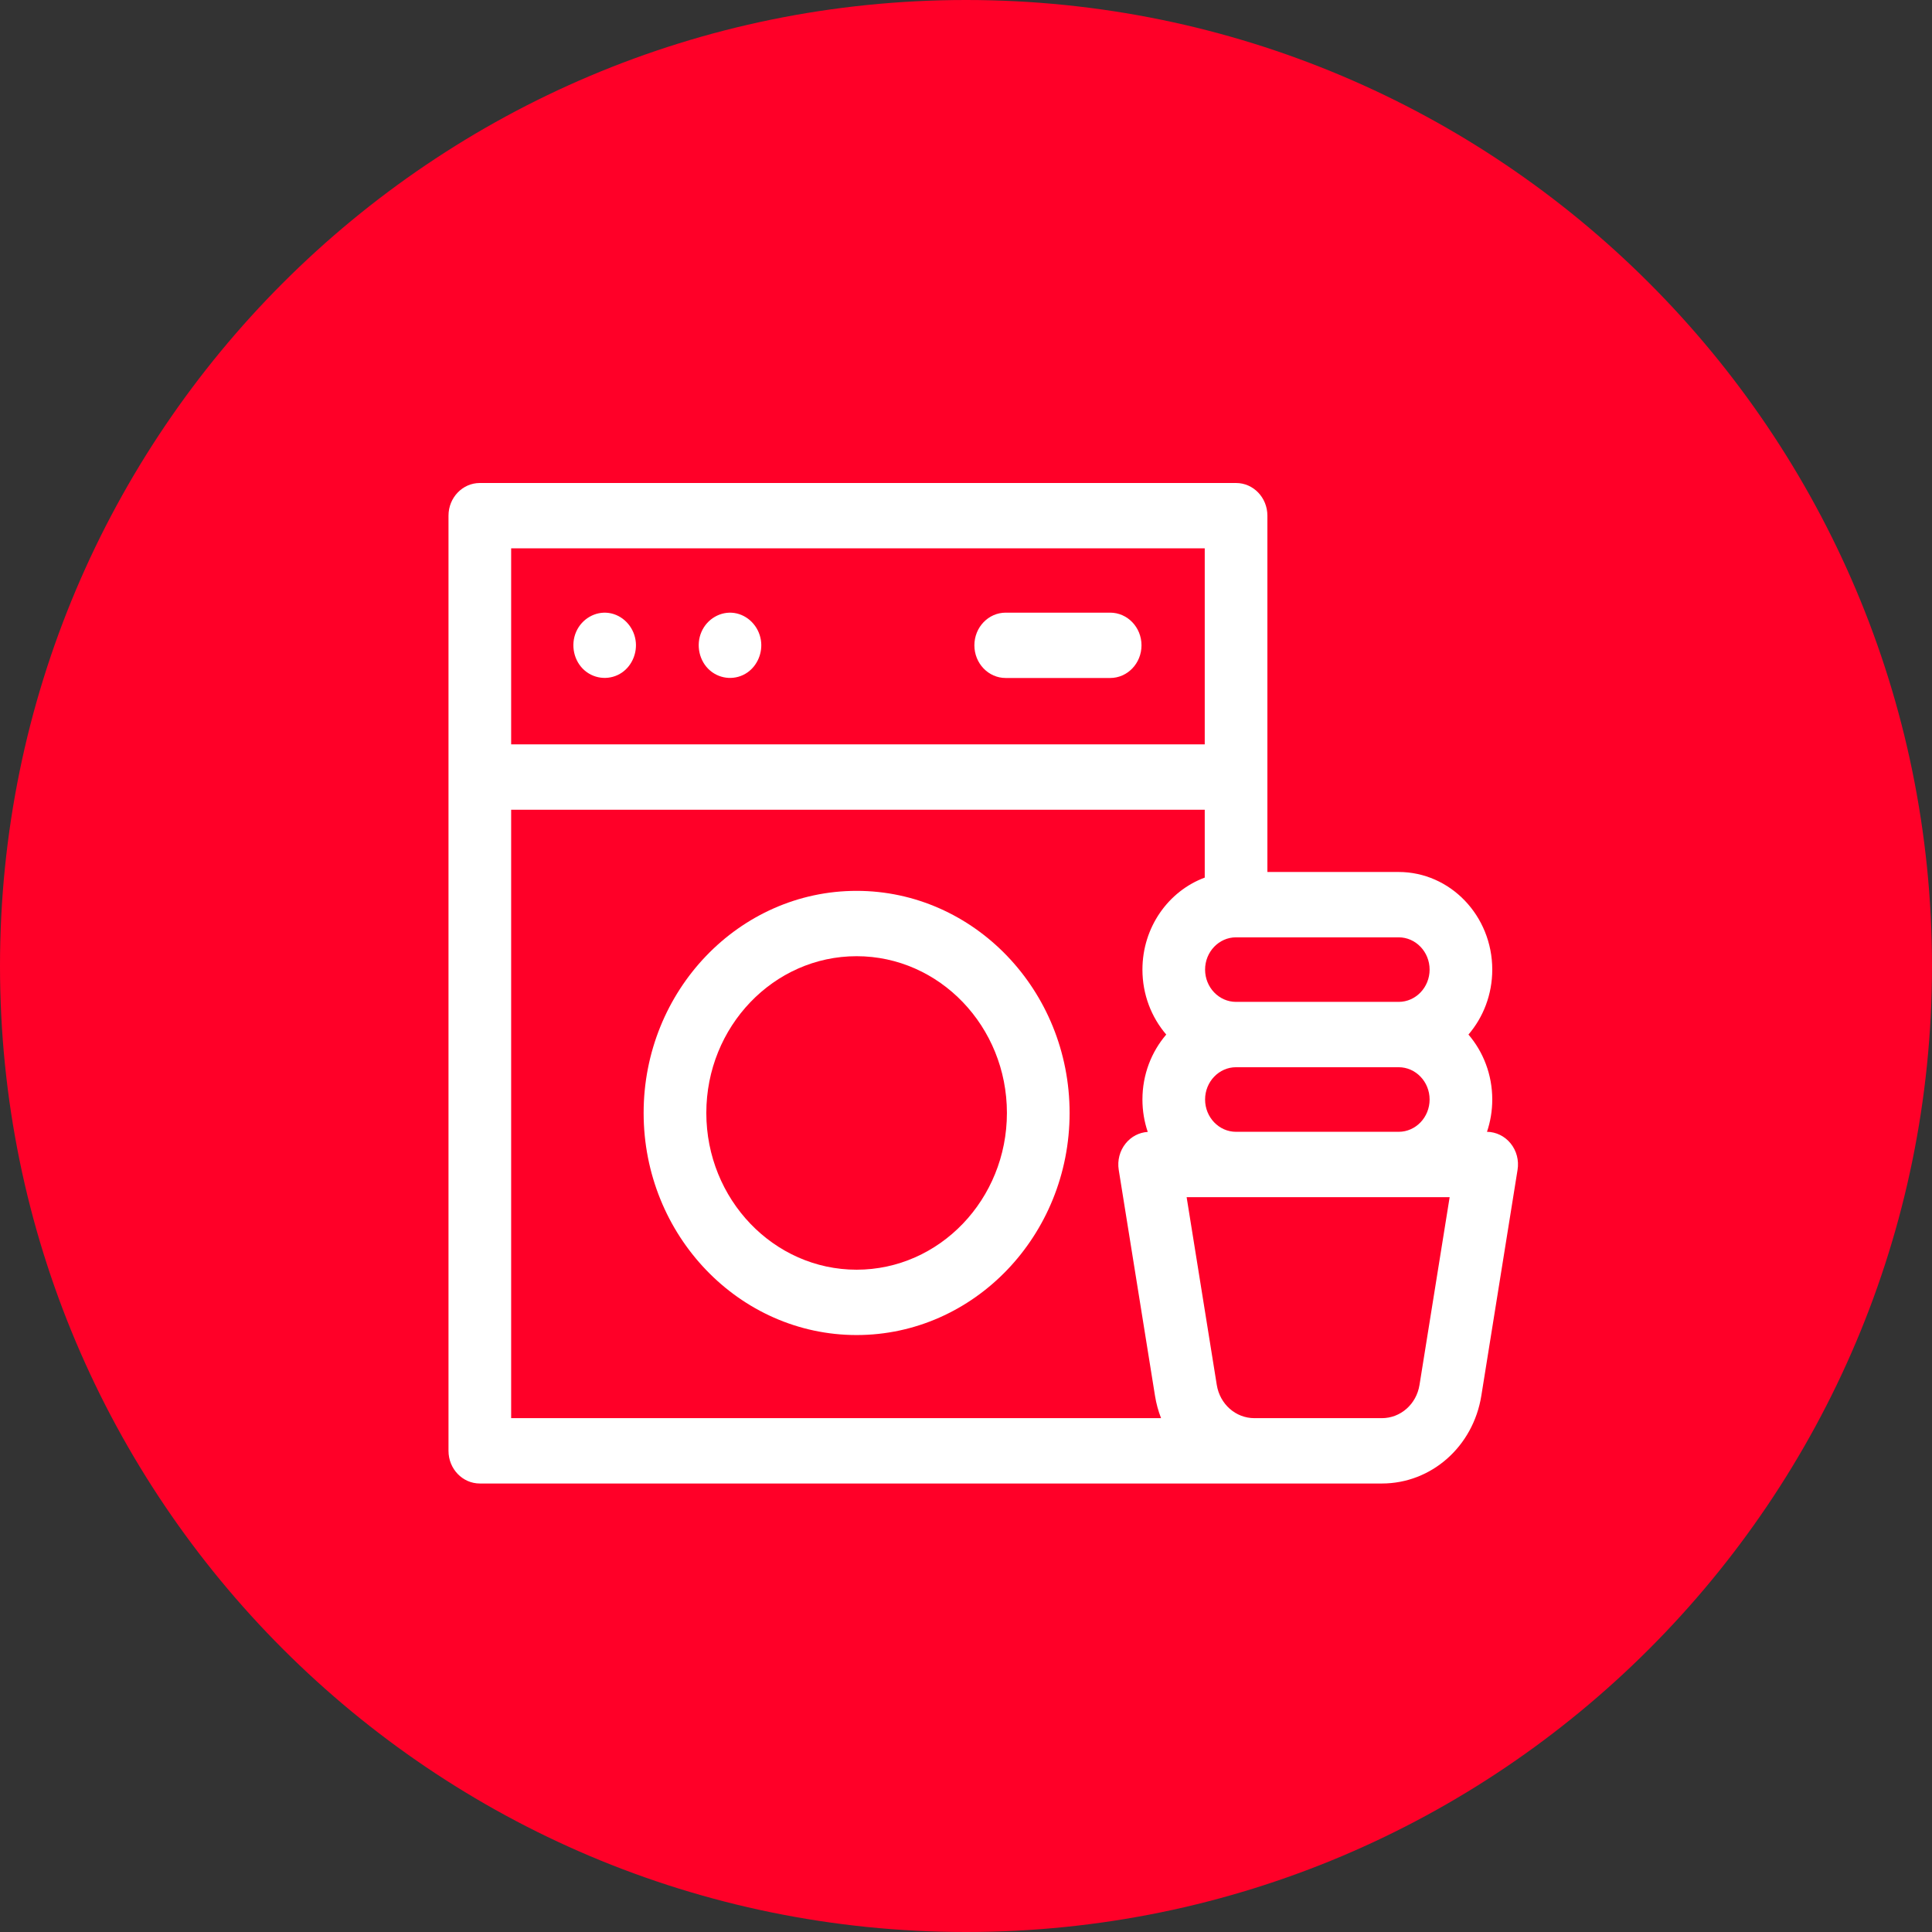
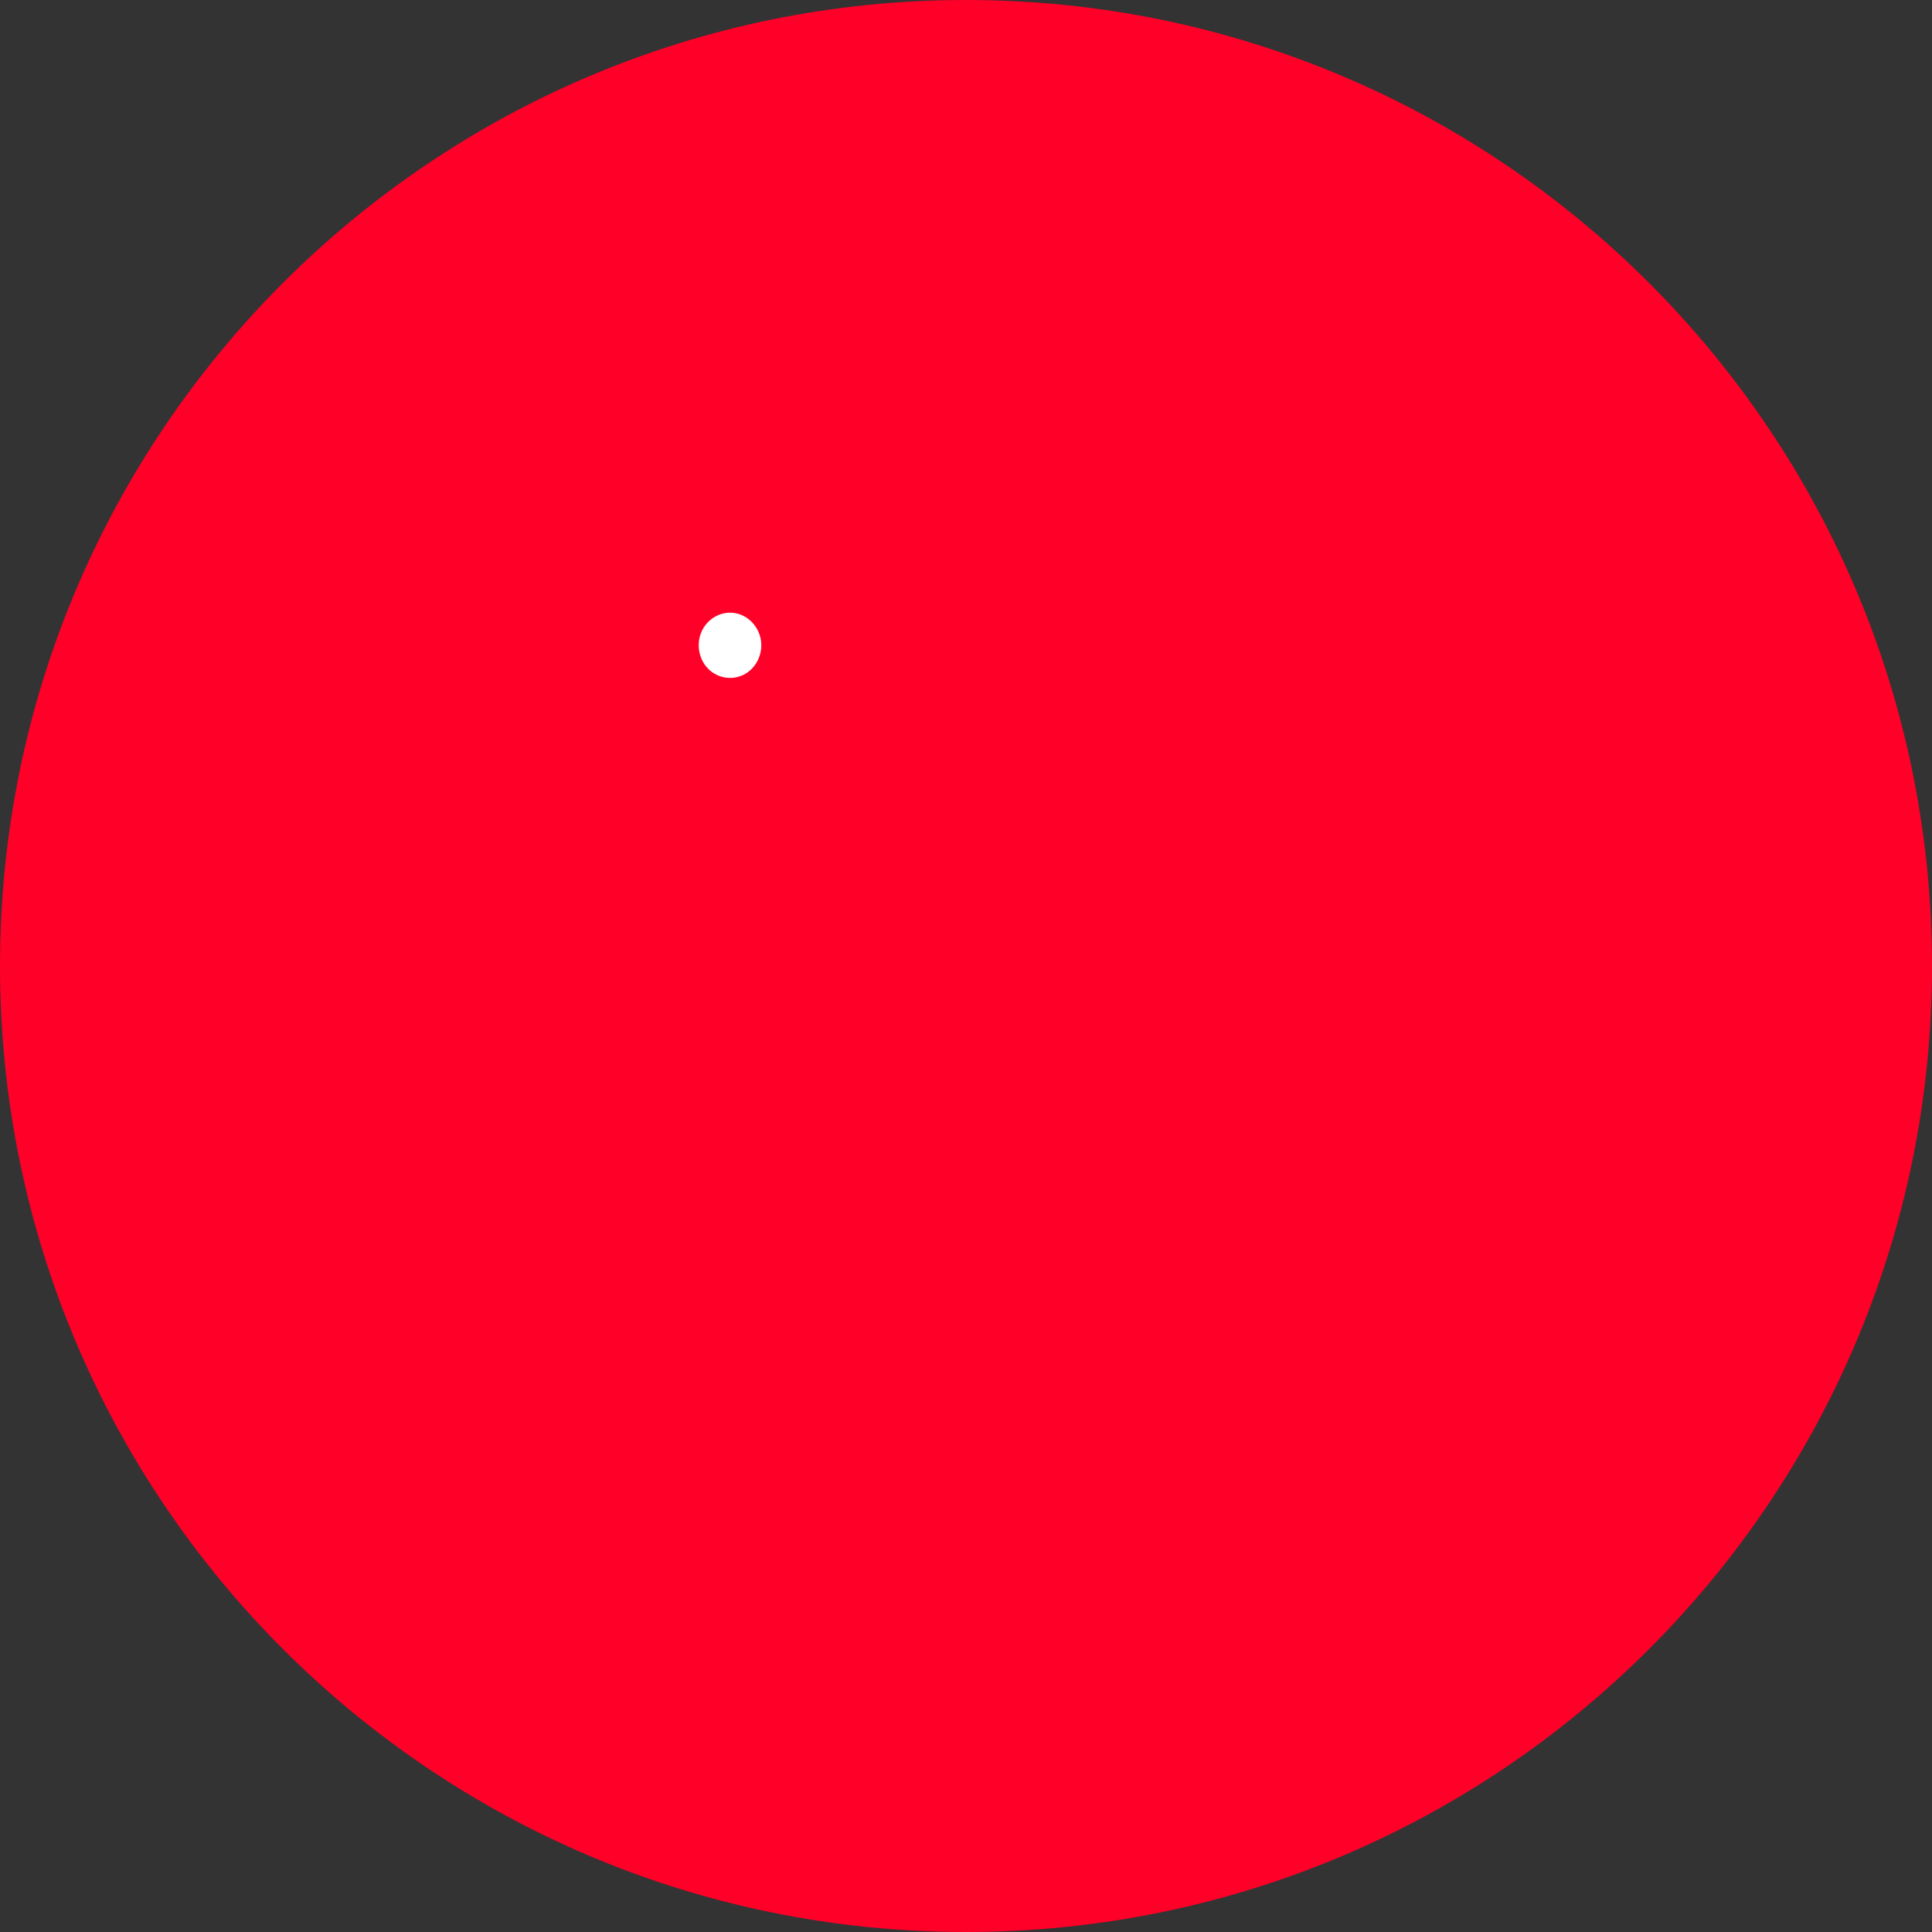
<svg xmlns="http://www.w3.org/2000/svg" width="56" height="56" viewBox="0 0 56 56" fill="none">
  <rect x="0" y="0" width="56" height="56" fill="#333333" stroke="none" />
  <path d="M28 56C43.464 56 56 43.464 56 28C56 12.536 43.464 0 28 0C12.536 0 0 12.536 0 28C0 43.464 12.536 56 28 56Z" fill="#FF0028" />
  <path d="M20.583 19.437C20.89 19.698 21.333 19.722 21.663 19.493C21.955 19.291 22.112 18.915 22.055 18.555C21.991 18.147 21.674 17.824 21.281 17.767C20.889 17.711 20.498 17.937 20.334 18.311C20.164 18.697 20.267 19.169 20.583 19.437Z" fill="white" />
-   <path d="M16.95 19.437C17.257 19.698 17.7 19.721 18.03 19.493C18.322 19.291 18.479 18.915 18.422 18.555C18.358 18.147 18.041 17.824 17.648 17.767C17.256 17.711 16.866 17.937 16.701 18.311C16.531 18.697 16.634 19.169 16.95 19.437Z" fill="white" />
-   <path d="M24.829 25.822C21.425 25.822 18.656 28.71 18.656 32.259C18.656 35.809 21.425 38.697 24.829 38.697C28.233 38.697 31.003 35.809 31.003 32.259C31.003 28.71 28.233 25.822 24.829 25.822ZM24.829 36.803C22.427 36.803 20.473 34.764 20.473 32.259C20.473 29.754 22.427 27.716 24.829 27.716C27.232 27.716 29.186 29.754 29.186 32.259C29.186 34.764 27.232 36.803 24.829 36.803Z" fill="white" />
-   <path d="M29.151 19.652H32.178C32.68 19.652 33.087 19.228 33.087 18.705C33.087 18.182 32.68 17.758 32.178 17.758H29.151C28.649 17.758 28.243 18.182 28.243 18.705C28.243 19.228 28.649 19.652 29.151 19.652Z" fill="white" />
-   <path d="M43.785 33.141C43.614 32.931 43.364 32.809 43.101 32.806C43.2 32.513 43.254 32.198 43.254 31.87C43.254 31.148 42.993 30.488 42.564 29.987C42.993 29.487 43.254 28.827 43.254 28.105C43.254 26.544 42.037 25.275 40.54 25.275H36.736V14.947C36.736 14.424 36.33 14 35.828 14H13.908C13.407 14 13 14.424 13 14.947V42.053C13 42.576 13.407 43 13.908 43H40.055C41.488 43 42.7 41.93 42.937 40.456L43.987 33.909C44.032 33.634 43.958 33.353 43.785 33.141ZM35.827 32.806C35.333 32.806 34.93 32.386 34.93 31.87C34.93 31.354 35.333 30.934 35.827 30.934H40.541C41.035 30.934 41.438 31.354 41.438 31.87C41.438 32.386 41.035 32.806 40.541 32.806H35.827ZM41.438 28.105C41.438 28.62 41.035 29.04 40.541 29.04H35.827C35.333 29.04 34.93 28.62 34.93 28.105C34.93 27.588 35.333 27.169 35.827 27.169H40.541C41.035 27.169 41.438 27.589 41.438 28.105ZM34.92 15.894V21.576H14.816V15.894H34.92ZM14.816 23.47H34.92V25.438C33.868 25.828 33.114 26.876 33.114 28.105C33.114 28.827 33.375 29.487 33.804 29.987C33.375 30.488 33.114 31.147 33.114 31.87C33.114 32.199 33.168 32.515 33.268 32.809C33.021 32.824 32.79 32.943 32.63 33.141C32.457 33.353 32.383 33.634 32.427 33.909L33.478 40.456C33.514 40.683 33.574 40.9 33.654 41.106H14.816V23.47ZM41.145 40.143C41.056 40.701 40.597 41.106 40.054 41.106H36.36C35.817 41.106 35.359 40.701 35.269 40.143L34.395 34.7H42.019L41.145 40.143Z" fill="white" />
</svg>